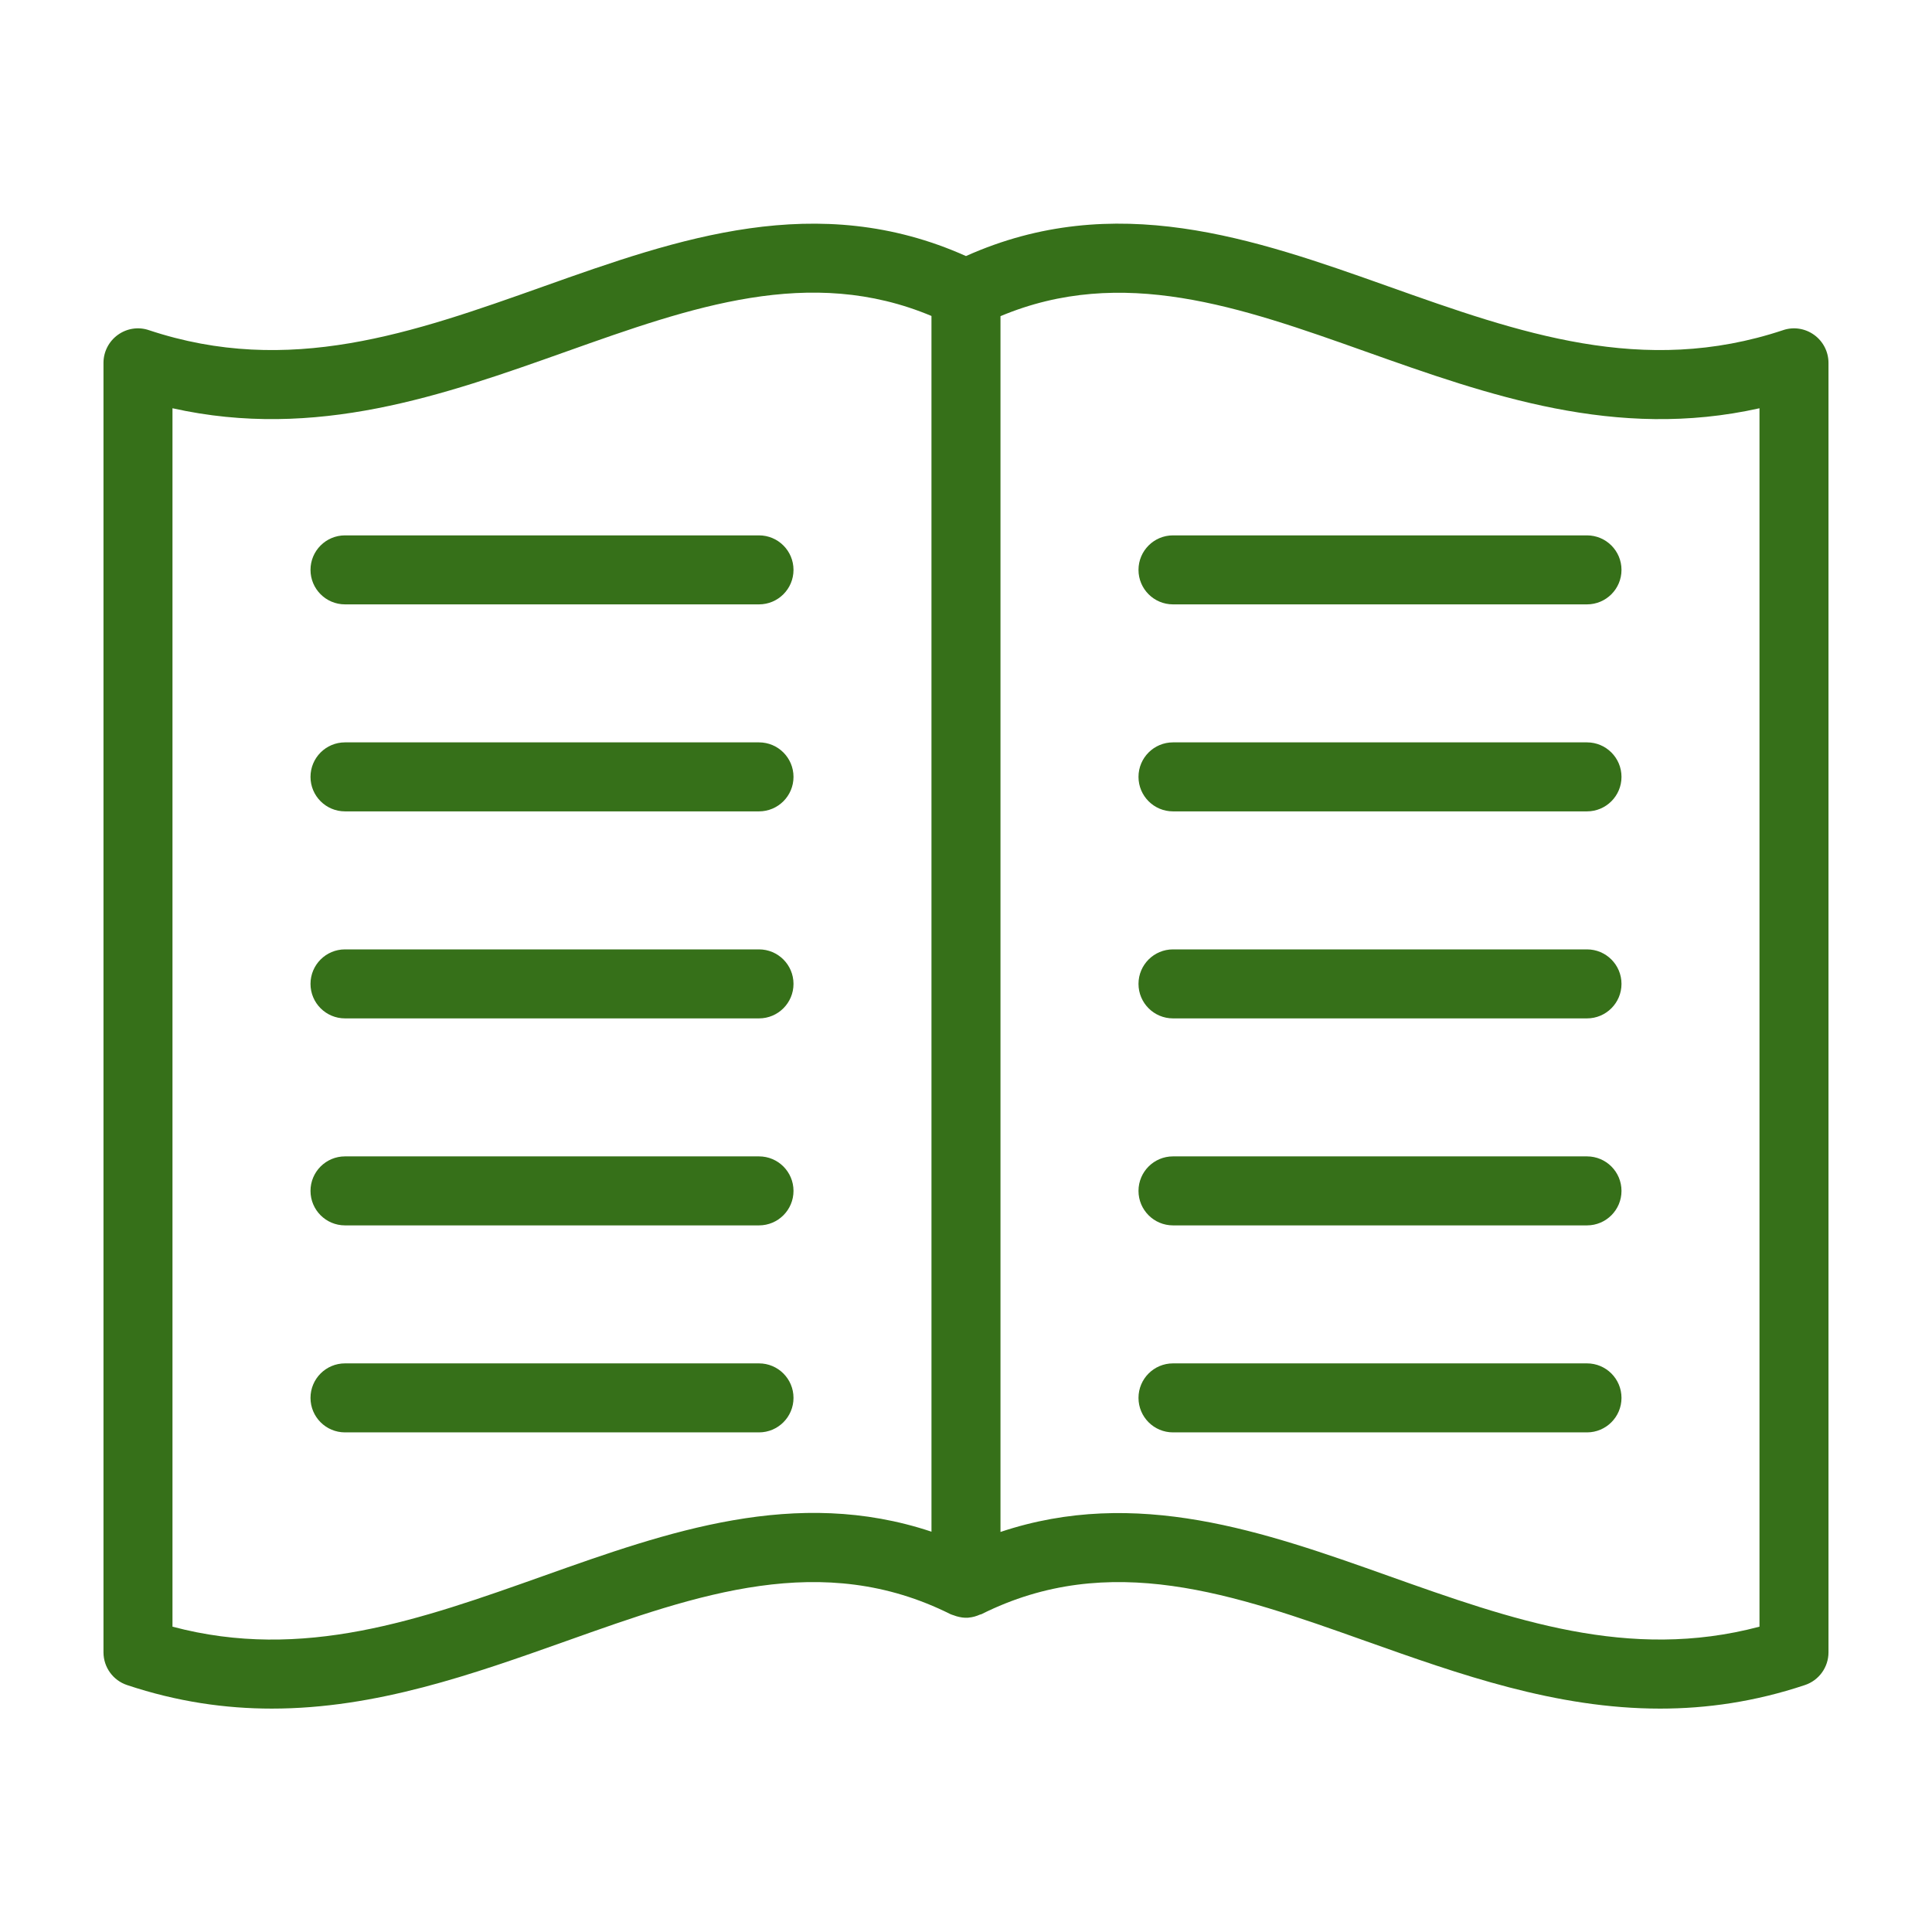
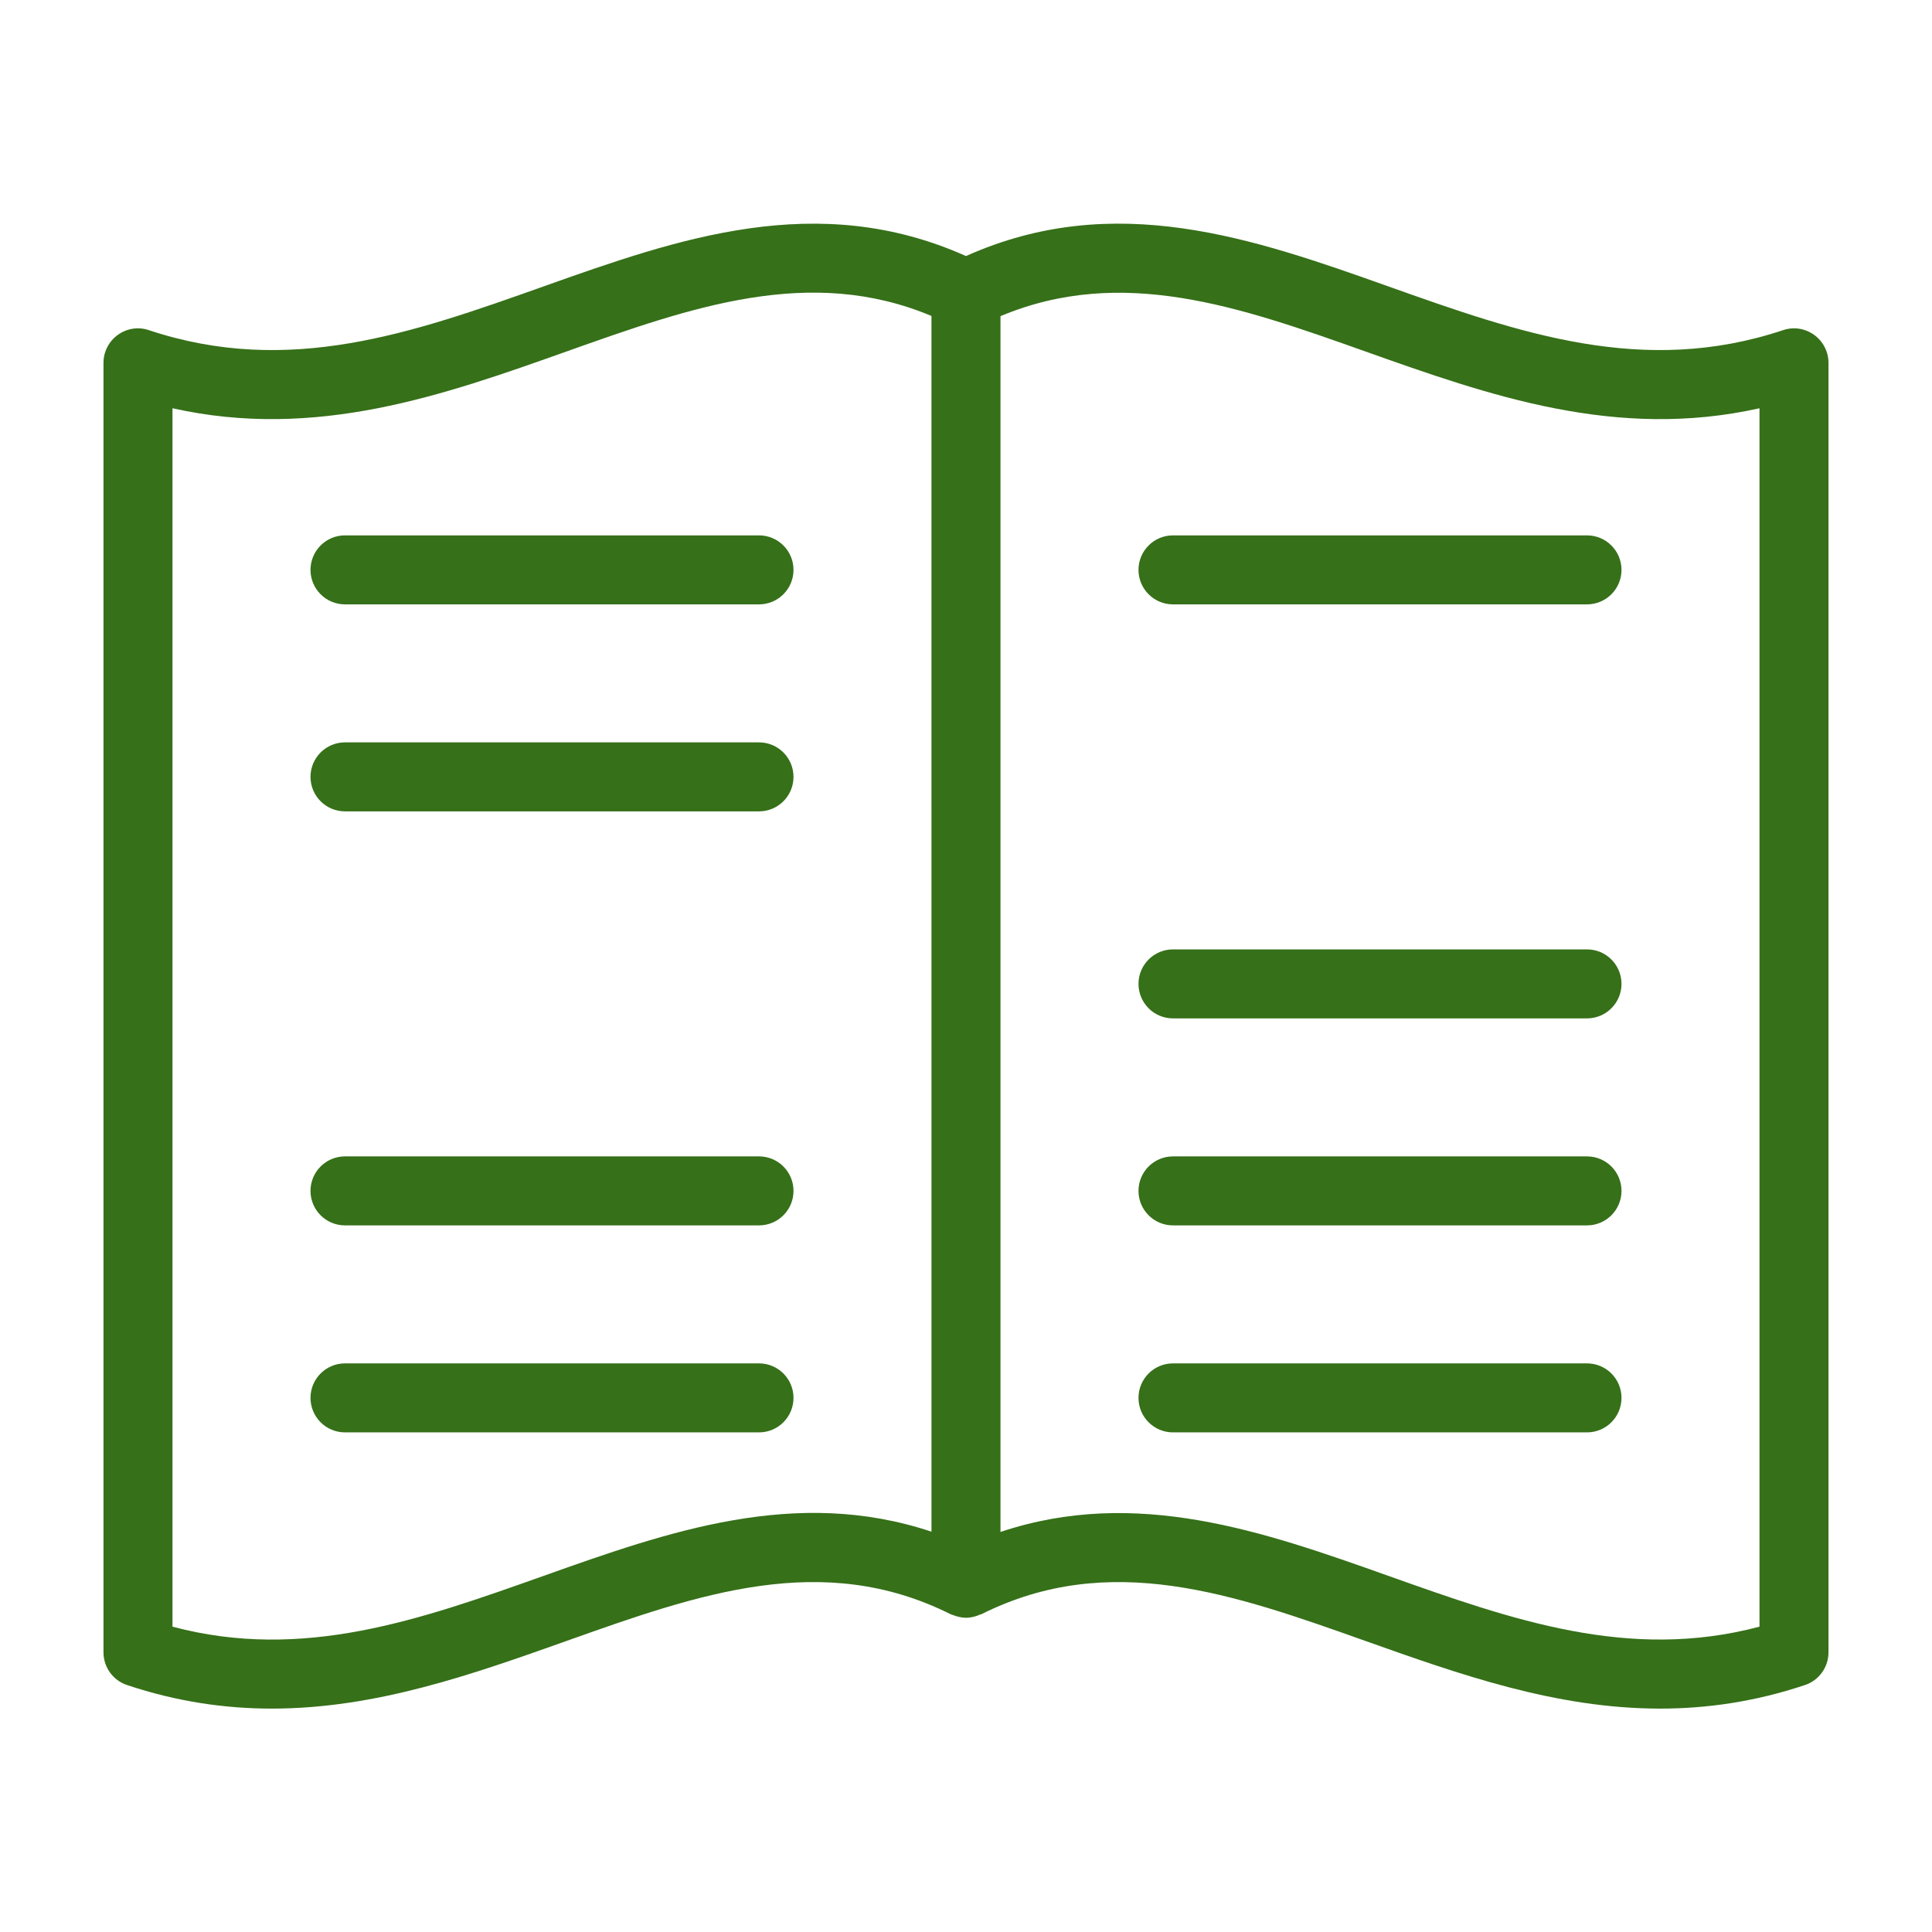
<svg xmlns="http://www.w3.org/2000/svg" width="1200pt" height="1200pt" version="1.1" viewBox="0 0 1200 1200">
  <g fill="#367019">
    <path d="m471.43 332.53h-257.14c-11.832 0-21.43 9.586-21.43 21.43s9.594 21.43 21.43 21.43h257.14c11.832 0 21.43-9.586 21.43-21.43-0.004-11.844-9.598-21.43-21.43-21.43z" />
    <path d="m471.43 461.1h-257.14c-11.832 0-21.43 9.586-21.43 21.43s9.594 21.43 21.43 21.43h257.14c11.832 0 21.43-9.586 21.43-21.43-0.004-11.844-9.598-21.43-21.43-21.43z" />
-     <path d="m471.43 589.68h-257.14c-11.832 0-21.43 9.586-21.43 21.43s9.594 21.43 21.43 21.43h257.14c11.832 0 21.43-9.586 21.43-21.43-0.004-11.848-9.598-21.43-21.43-21.43z" />
    <path d="m471.43 718.25h-257.14c-11.832 0-21.43 9.586-21.43 21.43s9.594 21.43 21.43 21.43h257.14c11.832 0 21.43-9.586 21.43-21.43-0.004-11.848-9.598-21.43-21.43-21.43z" />
    <path d="m471.43 846.82h-257.14c-11.832 0-21.43 9.586-21.43 21.43s9.594 21.43 21.43 21.43h257.14c11.832 0 21.43-9.586 21.43-21.43-0.004-11.844-9.598-21.43-21.43-21.43z" />
    <path d="m1126.8 208c-5.609-4.039-12.777-5.168-19.305-2.93-87.012 28.961-163.78 1.738-245.06-27.141-83.672-29.734-170.09-60.238-262.45-18.887-92.344-41.312-178.79-10.863-262.45 18.887-81.254 28.875-158.01 56.102-245.05 27.141-6.551-2.242-13.719-1.109-19.305 2.93-5.598 4.039-8.906 10.504-8.906 17.387v800.91c0 9.23 5.902 17.41 14.648 20.32 31.168 10.402 61.043 14.629 89.93 14.629 64.758 0 124.59-21.262 183.03-42.02 81.676-29.047 158.84-56.48 238.52-16.617 0.645 0.32 1.34 0.445 2.004 0.699 0.535 0.203 1.039 0.391 1.59 0.555 2.371 0.695 4.793 1.082 7.231 0.945 0.176-0.008 0.344-0.074 0.52-0.09 2.371-0.195 4.668-0.863 6.883-1.852 0.309-0.137 0.641-0.102 0.945-0.254 79.676-39.863 156.81-12.43 238.52 16.617 58.449 20.758 118.27 42.02 183.03 42.02 28.891 0 58.762-4.227 89.93-14.629 8.746-2.91 14.648-11.094 14.648-20.324v-800.91c0-6.883-3.309-13.348-8.906-17.387zm-548.24 743.36c-84.355-28.145-163.86 0.043-241.02 27.477-76.672 27.246-149.33 53.09-230.41 31.516v-756.78c89.25 19.941 168.2-8.059 244.75-35.262 77.645-27.602 151.21-53.719 226.67-22.059zm514.29 58.992c-81.059 21.531-153.73-4.269-230.41-31.516-77.164-27.441-156.66-55.516-241.02-27.312v-755.15c75.5-31.691 149.02-5.664 226.68 21.938 76.555 27.188 155.5 55.227 244.75 35.266z" />
    <path d="m985.71 332.53h-257.14c-11.832 0-21.43 9.586-21.43 21.43s9.594 21.43 21.43 21.43h257.14c11.832 0 21.43-9.586 21.43-21.43s-9.598-21.43-21.43-21.43z" />
-     <path d="m985.71 461.1h-257.14c-11.832 0-21.43 9.586-21.43 21.43s9.594 21.43 21.43 21.43h257.14c11.832 0 21.43-9.586 21.43-21.43s-9.598-21.43-21.43-21.43z" />
    <path d="m985.71 589.68h-257.14c-11.832 0-21.43 9.586-21.43 21.43s9.594 21.43 21.43 21.43h257.14c11.832 0 21.43-9.586 21.43-21.43 0-11.848-9.598-21.43-21.43-21.43z" />
    <path d="m985.71 718.25h-257.14c-11.832 0-21.43 9.586-21.43 21.43s9.594 21.43 21.43 21.43h257.14c11.832 0 21.43-9.586 21.43-21.43 0-11.848-9.598-21.43-21.43-21.43z" />
    <path d="m985.71 846.82h-257.14c-11.832 0-21.43 9.586-21.43 21.43s9.594 21.43 21.43 21.43h257.14c11.832 0 21.43-9.586 21.43-21.43s-9.598-21.43-21.43-21.43z" />
  </g>
</svg>